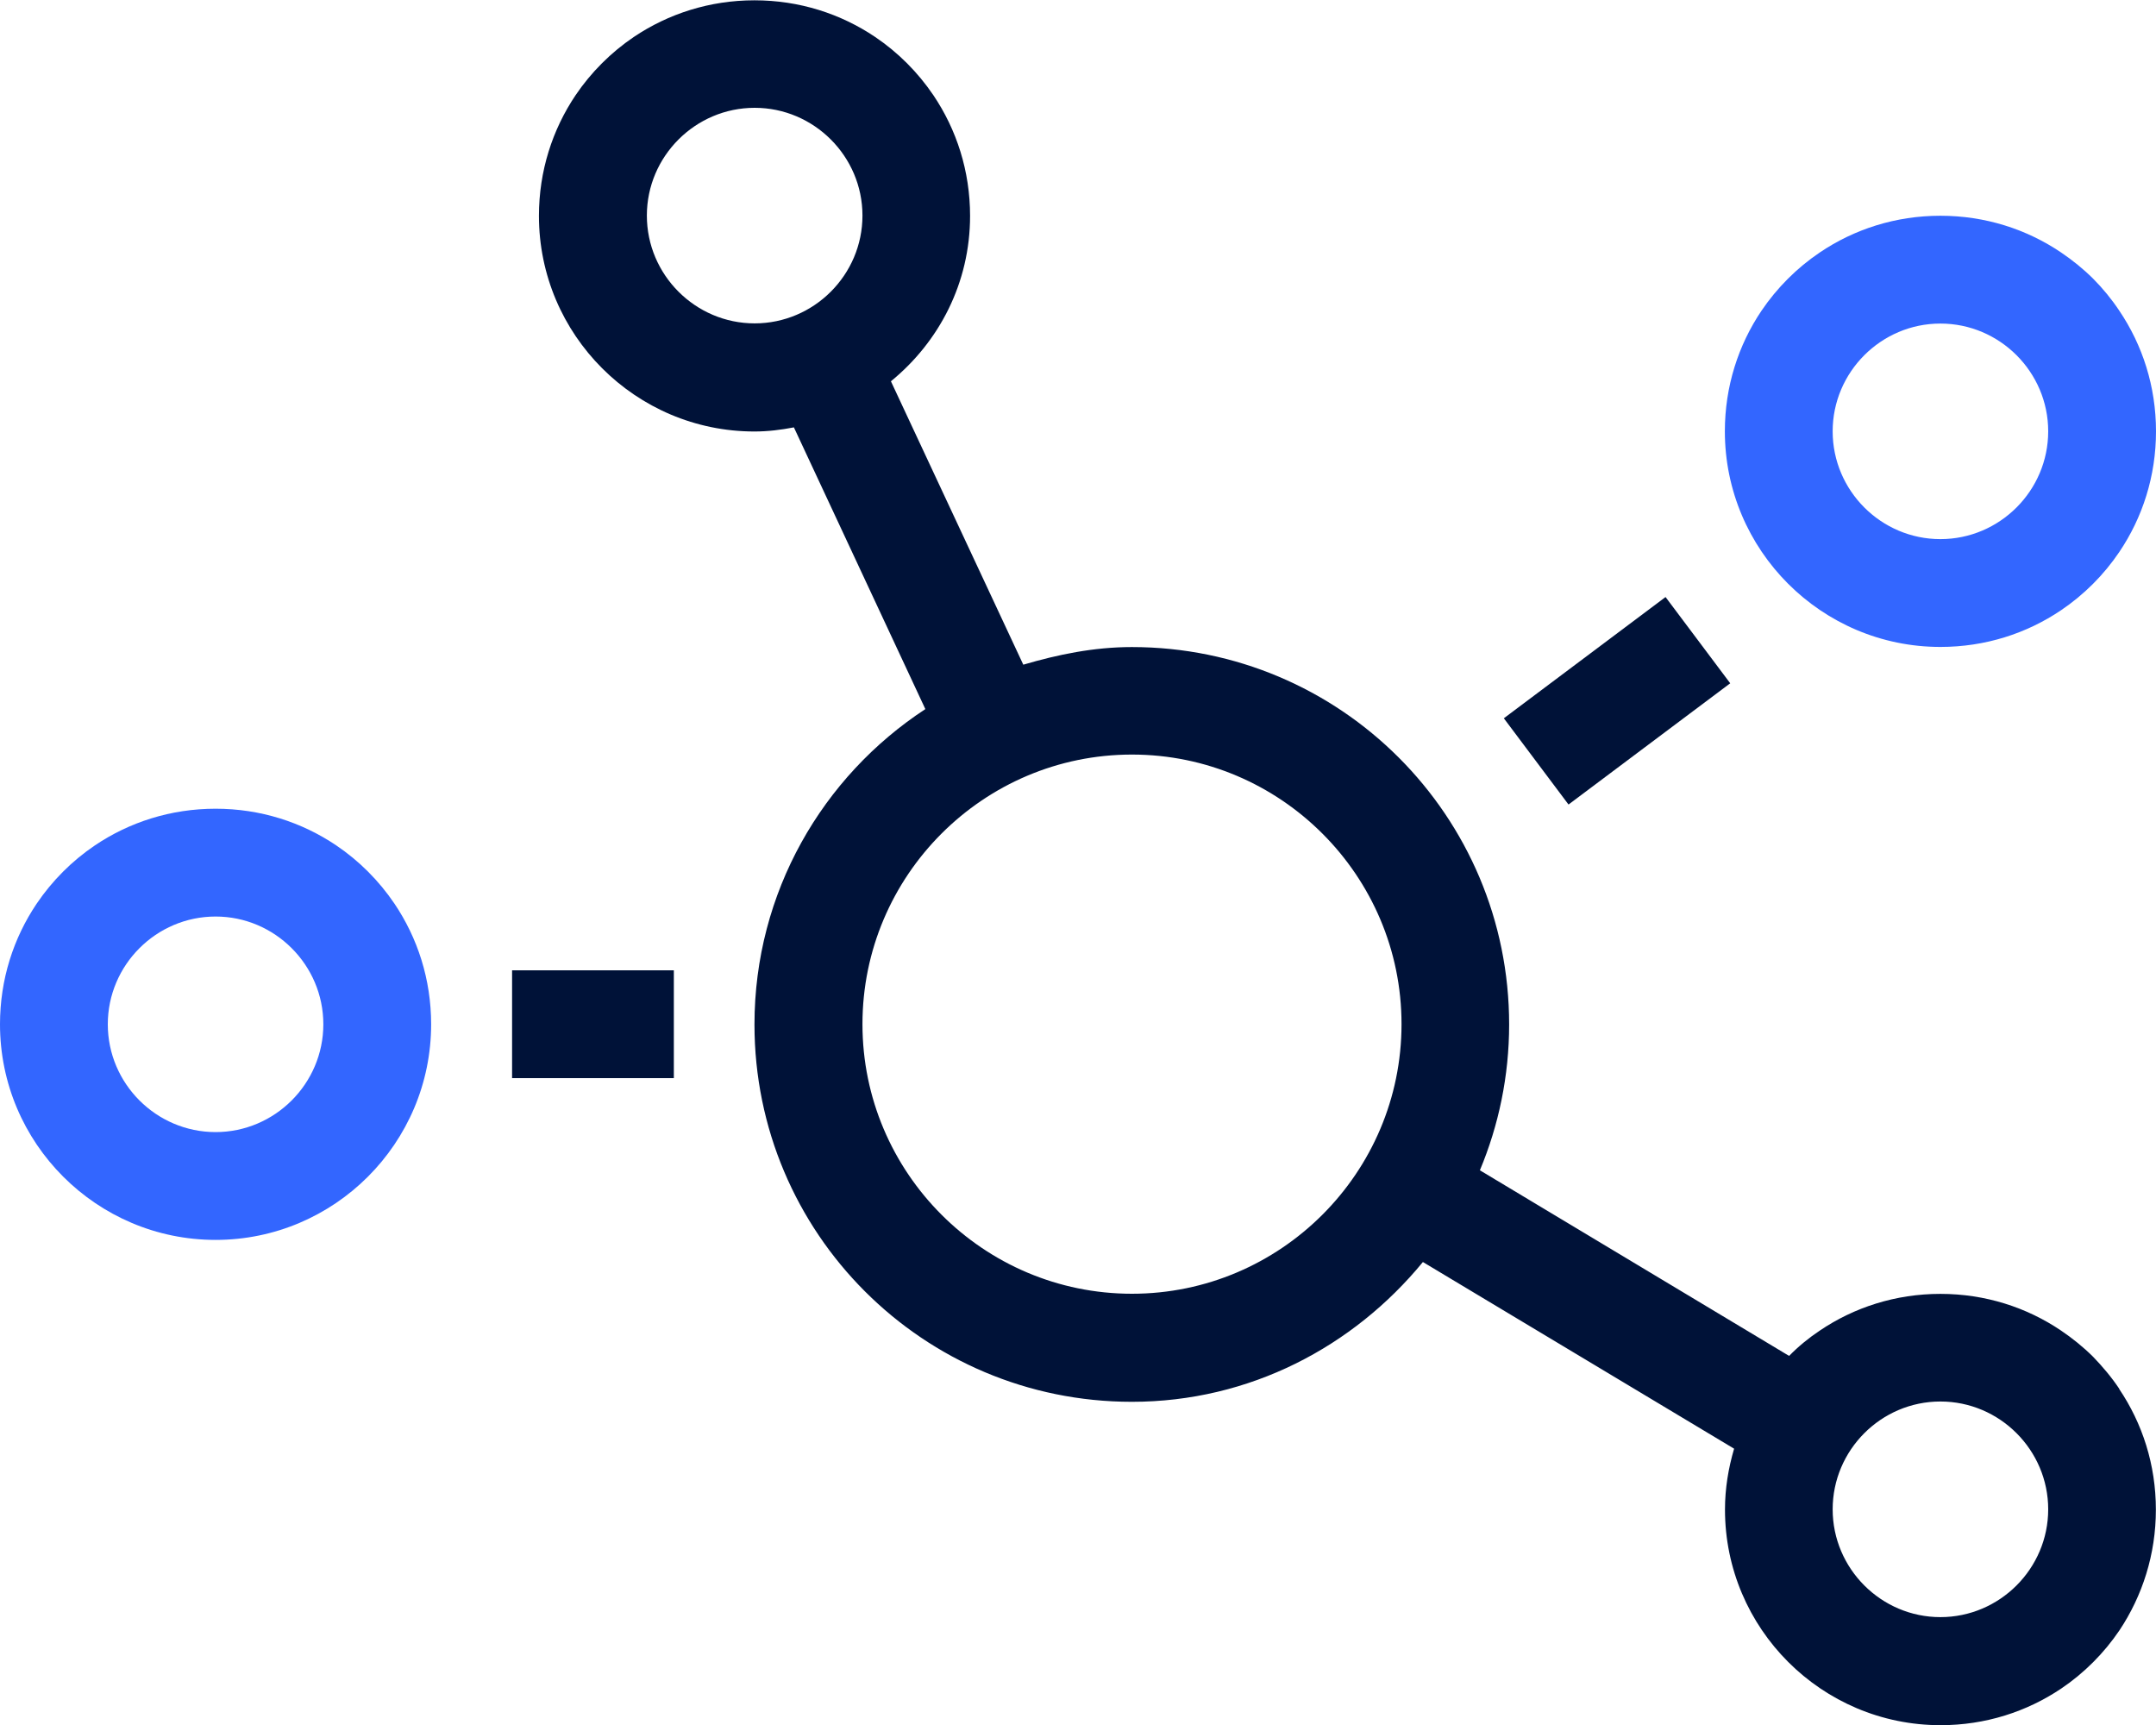
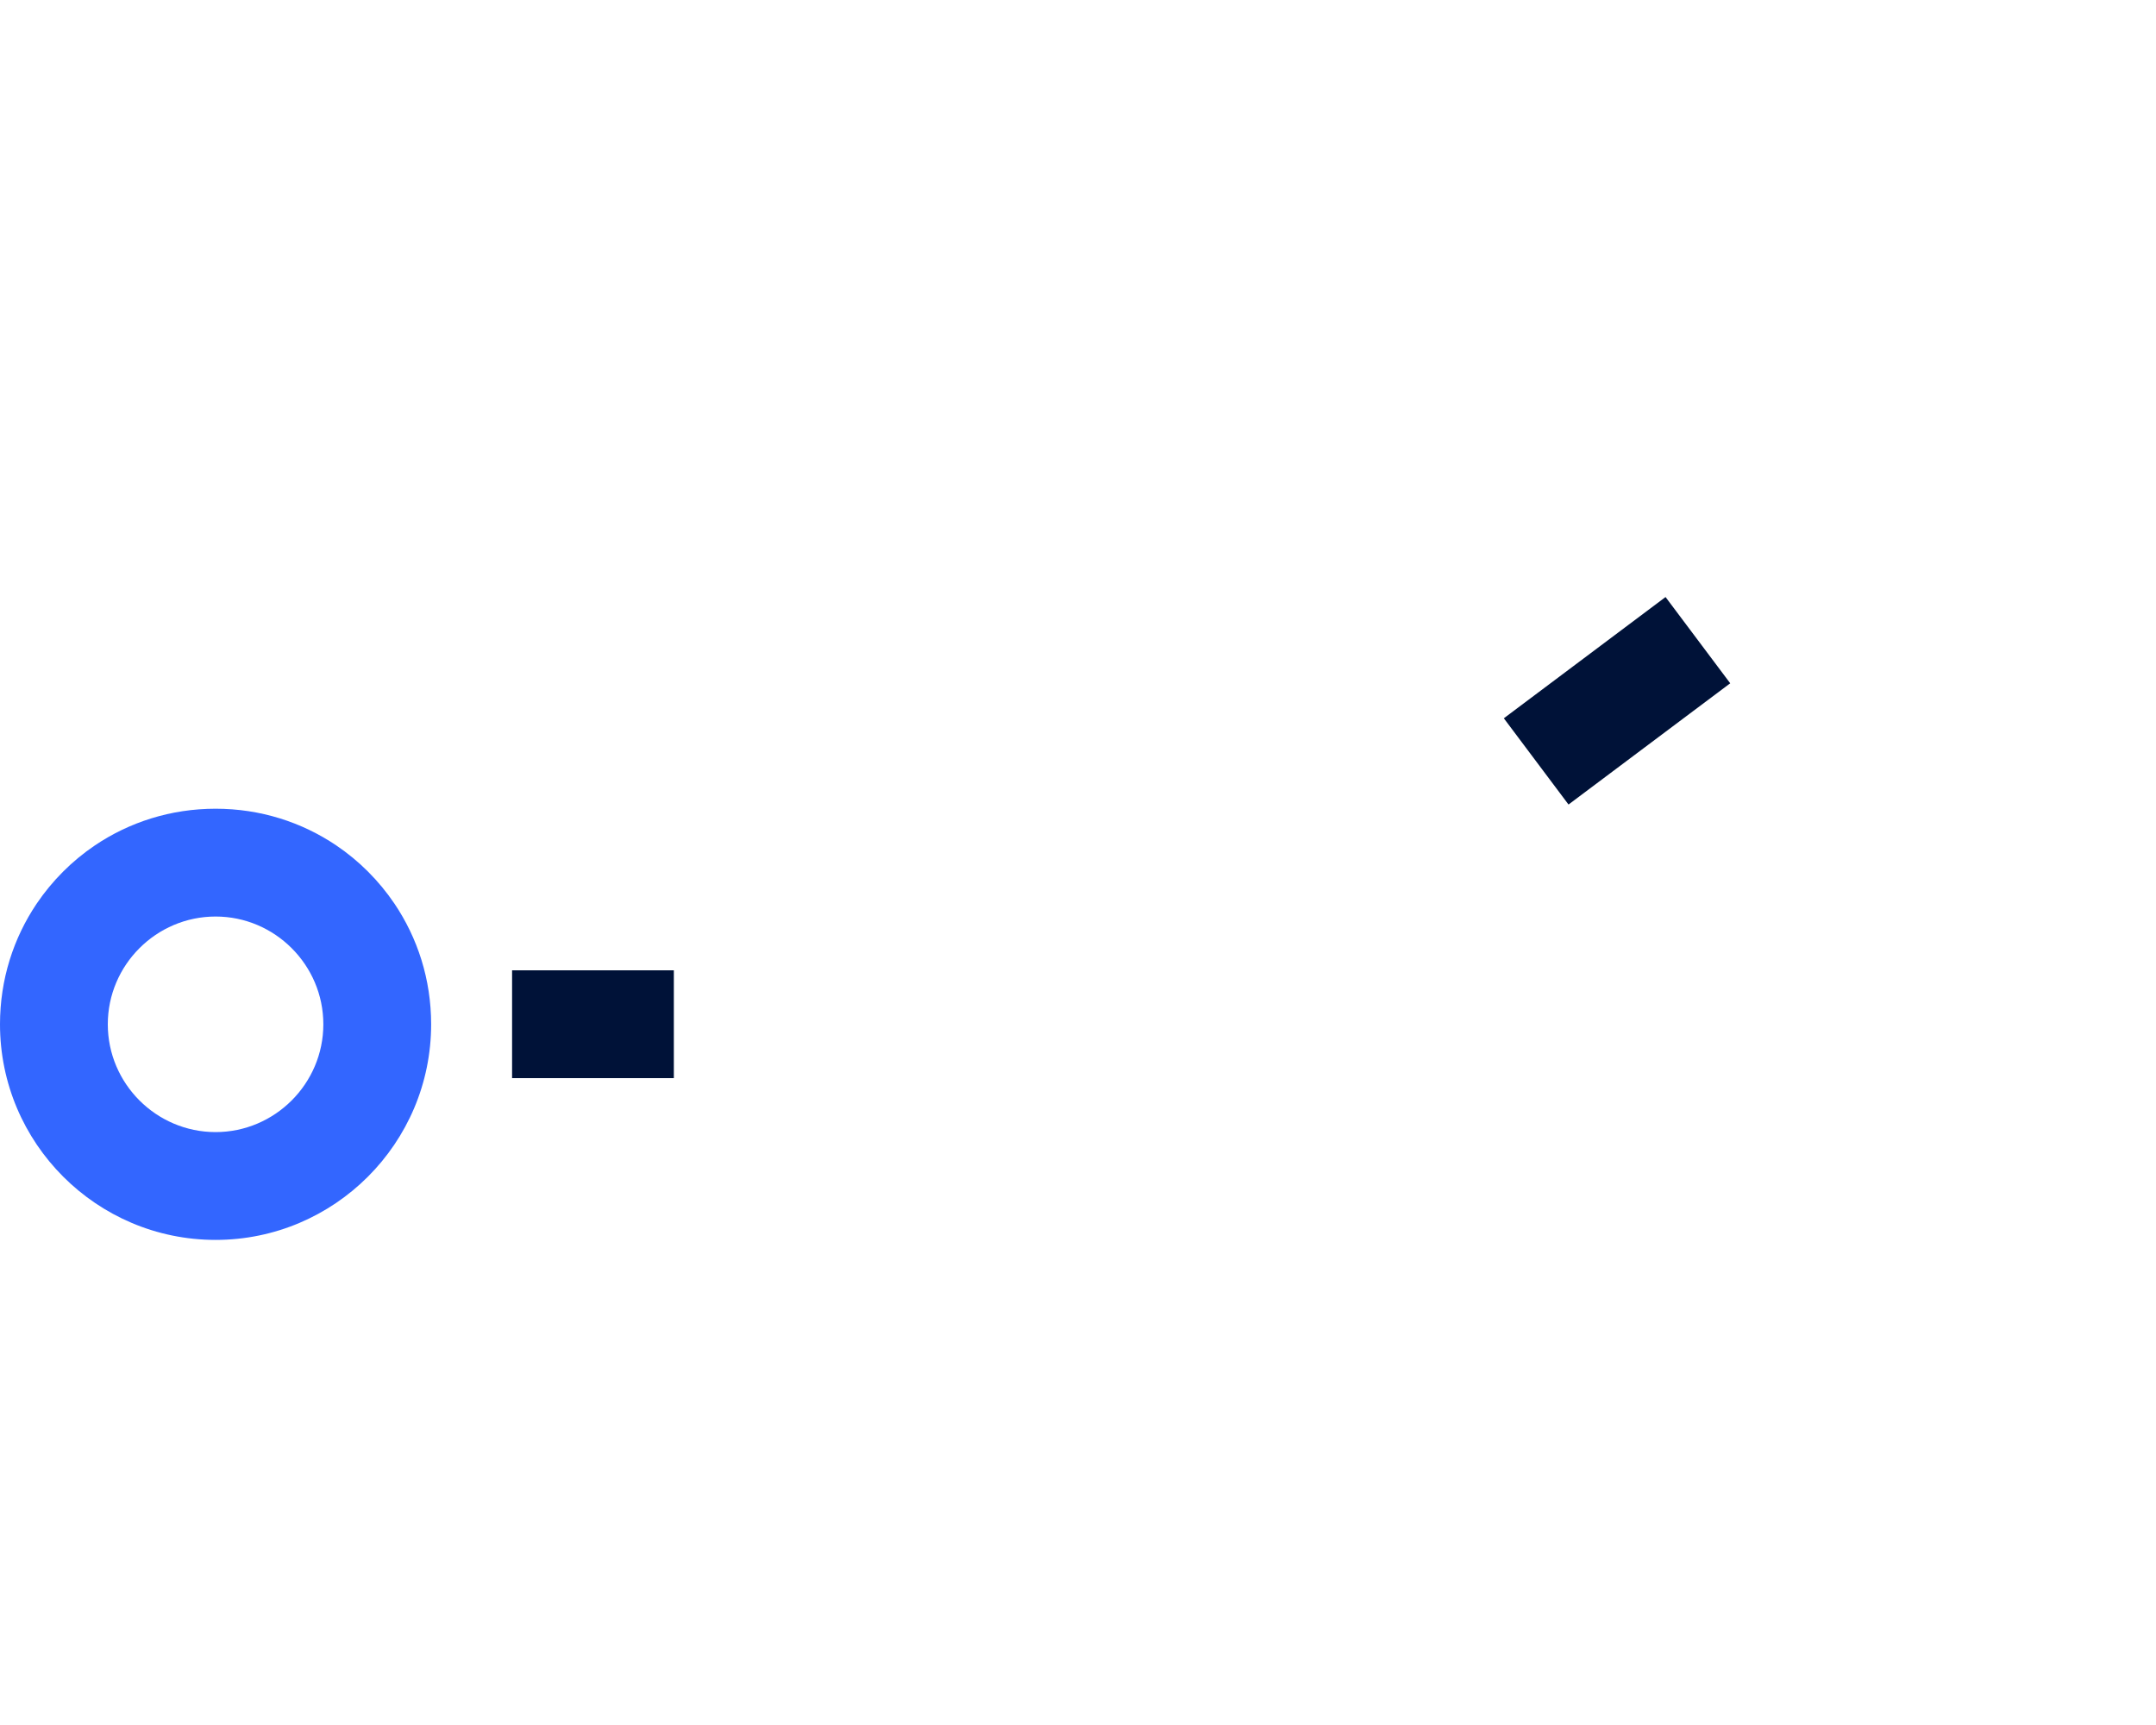
<svg xmlns="http://www.w3.org/2000/svg" width="35" height="28" viewBox="0 0 35 28" fill="none">
  <g clip-path="url(#clip0_150_714)">
    <path d="M27.038 9.691L24.413 11.659L25.463 13.059L28.088 11.091L27.038 9.691Z" fill="#001238" />
-     <path d="M34.404 5.043C34.279 4.855 34.136 4.681 33.979 4.523C33.821 4.366 33.644 4.223 33.459 4.098C32.901 3.721 32.229 3.502 31.5 3.502C30.772 3.502 30.1 3.721 29.542 4.098C29.17 4.349 28.848 4.671 28.596 5.043C28.22 5.601 28.001 6.273 28.001 7.001C28.001 8.931 29.571 10.501 31.5 10.501C32.229 10.501 32.901 10.282 33.459 9.905C33.831 9.654 34.153 9.332 34.404 8.96C34.781 8.402 35 7.73 35 7.001C35 6.273 34.781 5.601 34.404 5.043ZM31.5 8.751C30.538 8.751 29.751 7.964 29.751 7.001C29.751 6.039 30.538 5.252 31.5 5.252C32.463 5.252 33.25 6.039 33.25 7.001C33.25 7.964 32.463 8.751 31.5 8.751Z" fill="#3366FF" />
    <path d="M6.403 14.667C6.152 14.296 5.83 13.973 5.458 13.722C4.9 13.346 4.228 13.127 3.5 13.127C2.771 13.127 2.099 13.346 1.541 13.722C1.169 13.973 0.847 14.296 0.596 14.667C0.219 15.226 0 15.898 0 16.626C0 18.556 1.57 20.126 3.5 20.126C5.429 20.126 6.999 18.556 6.999 16.626C6.999 15.898 6.78 15.226 6.403 14.667ZM3.5 18.376C2.537 18.376 1.75 17.589 1.75 16.626C1.75 15.664 2.537 14.877 3.5 14.877C4.462 14.877 5.249 15.664 5.249 16.626C5.249 17.589 4.462 18.376 3.5 18.376Z" fill="#3366FF" />
    <path d="M10.939 15.75H8.313V17.5H10.939V15.75Z" fill="#001238" />
-     <path d="M34.404 22.543C34.279 22.355 34.131 22.181 33.979 22.023C33.821 21.866 33.644 21.723 33.459 21.598C32.901 21.221 32.229 21.002 31.5 21.002C30.772 21.002 30.1 21.221 29.542 21.598C29.362 21.718 29.197 21.853 29.044 22.009L24.024 18.996C24.329 18.268 24.499 17.465 24.499 16.629C24.499 13.242 21.76 10.503 18.374 10.503C17.756 10.503 17.175 10.624 16.612 10.789L14.463 6.189C15.246 5.549 15.748 4.592 15.748 3.504C15.748 2.776 15.529 2.104 15.152 1.545C14.901 1.174 14.579 0.851 14.207 0.6C13.649 0.224 12.977 0.005 12.248 0.005C11.52 0.005 10.848 0.224 10.289 0.6C9.918 0.851 9.595 1.174 9.344 1.545C8.968 2.104 8.749 2.776 8.749 3.504C8.749 5.434 10.319 7.004 12.248 7.004C12.467 7.004 12.681 6.977 12.888 6.937L15.022 11.51C13.353 12.603 12.248 14.485 12.248 16.629C12.248 20.015 14.987 22.754 18.374 22.754C20.288 22.754 21.972 21.858 23.099 20.485L28.151 23.515C28.058 23.832 28.003 24.159 28.003 24.504C28.003 26.433 29.573 28.003 31.503 28.003C32.231 28.003 32.903 27.784 33.462 27.408C33.834 27.157 34.156 26.834 34.407 26.463C34.779 25.904 34.998 25.232 34.998 24.504C34.998 23.775 34.779 23.104 34.402 22.545L34.404 22.543ZM12.251 5.249C11.289 5.249 10.501 4.462 10.501 3.499C10.501 2.537 11.289 1.75 12.251 1.75C13.213 1.75 14.001 2.537 14.001 3.499C14.001 4.462 13.213 5.249 12.251 5.249ZM18.376 21C15.964 21 14.001 19.036 14.001 16.624C14.001 14.212 15.964 12.248 18.376 12.248C20.788 12.248 22.752 14.212 22.752 16.624C22.752 19.036 20.788 21 18.376 21ZM31.5 26.249C30.538 26.249 29.751 25.461 29.751 24.499C29.751 23.537 30.538 22.749 31.5 22.749C32.463 22.749 33.25 23.537 33.25 24.499C33.25 25.461 32.463 26.249 31.5 26.249Z" fill="#001238" />
  </g>
  <defs>
    <clipPath id="clip0_150_714">
      <rect width="35" height="28.001" fill="white" />
    </clipPath>
  </defs>
</svg>